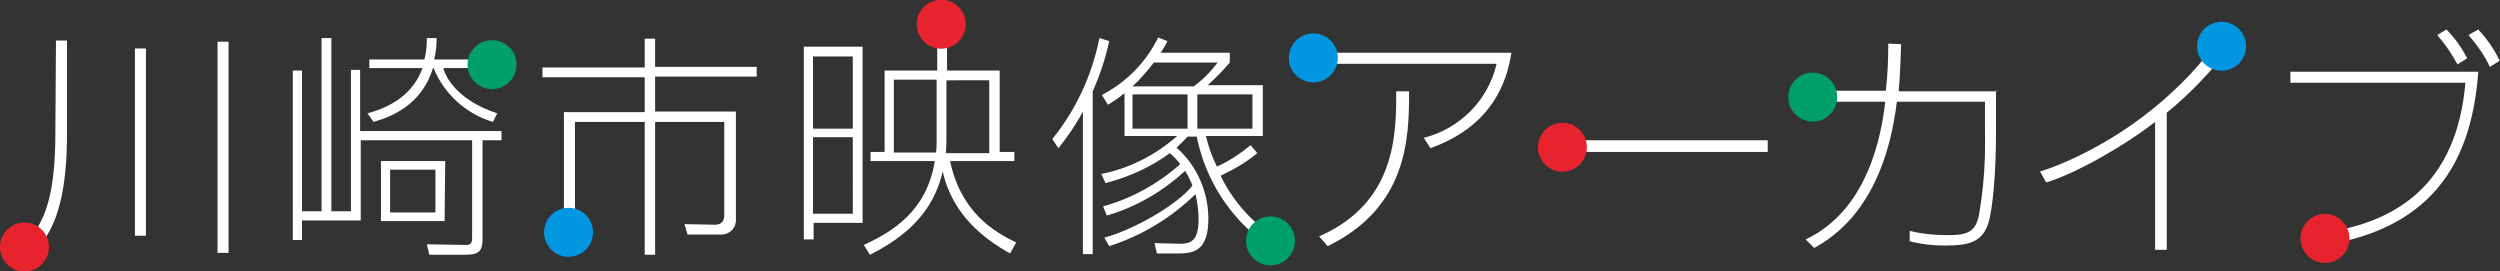
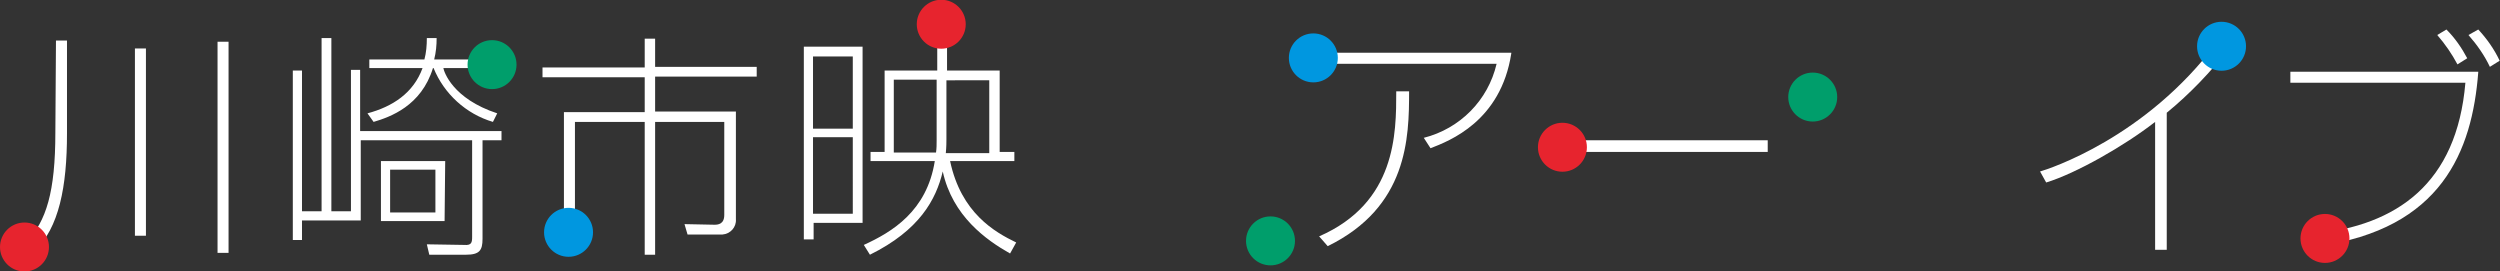
<svg xmlns="http://www.w3.org/2000/svg" version="1.1" id="レイヤー_1" x="0px" y="0px" viewBox="0 0 408.5 44.3" style="enable-background:new 0 0 408.5 44.3;" xml:space="preserve">
  <rect x="0" y="0" width="408.5" height="44.3" fill="#333333" stroke="none" />
  <style type="text/css">
	.st0{fill:#FFFFFF;}
	.st1{fill:#E7242E;}
	.st2{fill:#009E6B;}
	.st3{fill:#0097E0;}
</style>
  <g id="グループ_37" transform="translate(0 23.16)">
    <g id="グループ_36" transform="translate(4.346 4.861)">
      <path id="パス_47" class="st0" d="M4.8-21.4h1.8v15.2C6.6,2.5,5.3,9.2,1.3,13L0,11.5C3.2,8.1,4.7,3.4,4.7-6.4L4.8-21.4z     M17.7-20.1h1.8v30.6h-1.8L17.7-20.1z M31.2-21.2H33v34.5h-1.8V-21.2z" />
      <path id="パス_48" class="st0" d="M77.6-6.5v1.4h-3.1v16.1c0,1.9-0.5,2.6-2.7,2.6h-6l-0.4-1.7l6.1,0.1c1.2,0.1,1.3-0.4,1.3-1.3    V-5.1H54.6V8H45v3.2h-1.5v-27.7H45V6.5h3.2v-28.3h1.6V6.5H53v-23.1h1.5v10H77.6z M55.7-9.5c4.1-1.1,7.5-3.3,9-7.4H56v-1.4H65    c0.3-1.1,0.4-2.3,0.4-3.5H67c0,1.2-0.1,2.3-0.4,3.5h10v1.4h-8.5c0.1,0.6,1.5,5,8.8,7.4l-0.7,1.4c-4.4-1.3-8-4.6-9.7-8.8h-0.1    c-1.9,6.2-7,8-9.7,8.8L55.7-9.5z M68.3,8.1H57.9v-9.8h10.5L68.3,8.1L68.3,8.1z M66.8-0.3h-7.4v7h7.4L66.8-0.3z" />
      <path id="パス_49" class="st0" d="M102.7-21.8v4.7h16.6v1.6h-16.6v5.7h13.2V7.8c0.1,1.3-0.9,2.4-2.2,2.5c-0.2,0-0.3,0-0.5,0    h-5.2l-0.5-1.7l4.9,0.1c0.6,0,1.6-0.1,1.6-1.6V-8.1h-11.3v21.7H101V-8.1H89.6v18.9h-1.8V-9.7H101v-5.7H84.3V-17H101v-4.7H102.7z" />
      <path id="パス_50" class="st0" d="M136.6,8.4h-8v2.7H127v-31.5h9.6V8.4z M135-18.8h-6.5V-7h6.5V-18.8z M135-5.6h-6.5V6.9h6.5    V-5.6z M160.7,13.4c-3.9-2.2-9.4-6.1-11-13.4c-1.1,4.6-3.8,9.6-11.9,13.6l-1-1.6c4.6-2.1,10.3-5.5,11.6-13.7h-10.5v-1.5h2.3v-13.3    h8.6v-5.5h1.6v5.5h8.6v13.3h2.4v1.5h-10.5c1.8,8.5,7.3,11.6,10.8,13.3L160.7,13.4z M148.6-3.1c0.1-0.7,0.1-1.3,0.1-2v-9.9h-7v11.9    L148.6-3.1z M150.3-14.9v9.6c0,0.4,0,1.3-0.1,2.3h7.1v-11.9L150.3-14.9z" />
-       <path id="パス_51" class="st0" d="M174.2,13.5h-1.6V-9.8c-1.1,2.1-2.5,4.1-4,6l-1-1.5c3.9-4.8,6.5-10.5,7.7-16.5l1.6,0.5    c-0.6,2.8-1.5,5.5-2.7,8.2L174.2,13.5L174.2,13.5z M201.1-3c-1.8,1.5-3.9,2.7-6,3.7c1.9,3.9,4.8,7.3,8.4,9.7l-1,1.4    c-5.9-4.2-9.9-10.5-11.3-17.5h-1.5c-0.8,0.9-1.4,1.4-1.8,1.8c3.3,2.9,5.2,7.2,5.2,11.6c0,5-2.1,5.7-4.9,5.7h-3.5l-0.4-1.7l3.7,0.1    c2.4,0.1,3.5-0.5,3.5-4.1c0-1.3-0.2-2.7-0.5-4c-4,3.9-8.8,6.8-14.1,8.5l-0.8-1.4c4.6-1.2,11.9-5.3,14.4-8.5    c-0.3-0.8-0.7-1.6-1.2-2.4c-3.7,3.4-8,5.9-12.8,7.3l-0.6-1.5c4.7-1.3,9-3.7,12.6-6.9c-0.5-0.7-1.1-1.3-1.7-1.8    c-3.1,2.3-6.7,3.9-10.5,4.9l-0.7-1.5c4.6-0.9,8.9-3.1,12.4-6.2h-8.6v-7c-1.1,0.9-1.9,1.4-2.7,1.9l-1-1.6c4-2.1,7.2-5.3,9.2-9.4    l1.5,0.6c-0.3,0.7-0.7,1.3-1.1,1.9h11.3v1.6c-1.1,1.3-2.3,2.5-3.6,3.7h9v8.3h-9.3c0.4,1.7,1,3.4,1.8,5c2-0.9,3.8-2.1,5.5-3.5    L201.1-3z M184.2-17.8c-1.1,1.4-2.2,2.7-3.5,3.9h10c1.5-1.1,2.8-2.4,3.9-3.9H184.2z M189.7-12.6h-9V-7h9L189.7-12.6z M200.3-12.6    h-9V-7h9L200.3-12.6z" />
      <path id="パス_52" class="st0" d="M242.6-19.3C240.9-8.2,232.5-5,229.4-3.8l-1.1-1.7c5.9-1.5,10.5-6.1,11.9-12.1h-30.1v-1.8    H242.6z M211.2,10.6c12.6-5.5,12.6-16.8,12.6-23.7h2.1c0,7.6-0.2,18.9-13.3,25.3L211.2,10.6z" />
      <path id="パス_53" class="st0" d="M284.5-5.1v1.9H250v-1.9H284.5z" />
-       <path id="パス_54" class="st0" d="M321.8-13.4v7.2c0,7-0.6,12.4-1.2,14.5c-1,3.2-3.1,3.8-7.1,3.8c-2,0-3.9-0.2-5.8-0.7V9.7    c2,0.5,4.1,0.7,6.1,0.7c3,0,4.6-0.3,5.2-3.2c0.8-4.5,1.1-9.1,1-13.6v-5h-14.4c-2.1,17.2-10.5,22.2-13.5,23.9l-1.4-1.4    c10.2-4.8,12.4-17.1,13-22.5H292v-1.8h11.8c0.3-2.6,0.4-5.2,0.4-7.7l2.1,0.1c-0.1,1.8-0.1,4.3-0.4,7.7h16L321.8-13.4z" />
      <path id="パス_55" class="st0" d="M349.8,12.8h-2V-8.1c-5,3.9-12.9,8.4-17.8,9.9L329,0c1.4-0.4,17.3-5.5,28.9-21.1l2,1    c-3,3.8-6.4,7.4-10.2,10.5V12.8z" />
      <path id="パス_56" class="st0" d="M400.6-16.2c-1,12.9-6,25.6-26.2,28.4l-0.7-2c13.6-1.4,23.4-8.2,24.8-24.7h-28.6v-1.8H400.6z     M397.2-17.5c-0.9-1.7-2-3.3-3.3-4.8l1.5-0.9c1.4,1.4,2.5,3,3.4,4.7L397.2-17.5z M402.5-17.1c-0.9-1.9-2.1-3.6-3.5-5.2l1.6-0.9    c1.4,1.5,2.6,3.2,3.5,5.1L402.5-17.1z" />
    </g>
    <circle id="楕円形_15" class="st1" cx="4" cy="17.2" r="4" />
    <circle id="楕円形_16" class="st1" cx="379.9" cy="15.8" r="4" />
    <circle id="楕円形_17" class="st2" cx="296.2" cy="-7.3" r="4" />
    <circle id="楕円形_18" class="st1" cx="255.3" cy="0.9" r="4" />
    <circle id="楕円形_19" class="st3" cx="214.6" cy="-13.7" r="4" />
    <circle id="楕円形_20" class="st2" cx="207.6" cy="16.2" r="4" />
    <circle id="楕円形_21" class="st1" cx="153.8" cy="-19.2" r="4" />
    <circle id="楕円形_22" class="st3" cx="92.9" cy="14.8" r="4" />
    <circle id="楕円形_23" class="st3" cx="363" cy="-15.6" r="4" />
    <circle id="楕円形_24" class="st2" cx="80.4" cy="-12.6" r="4" />
  </g>
</svg>